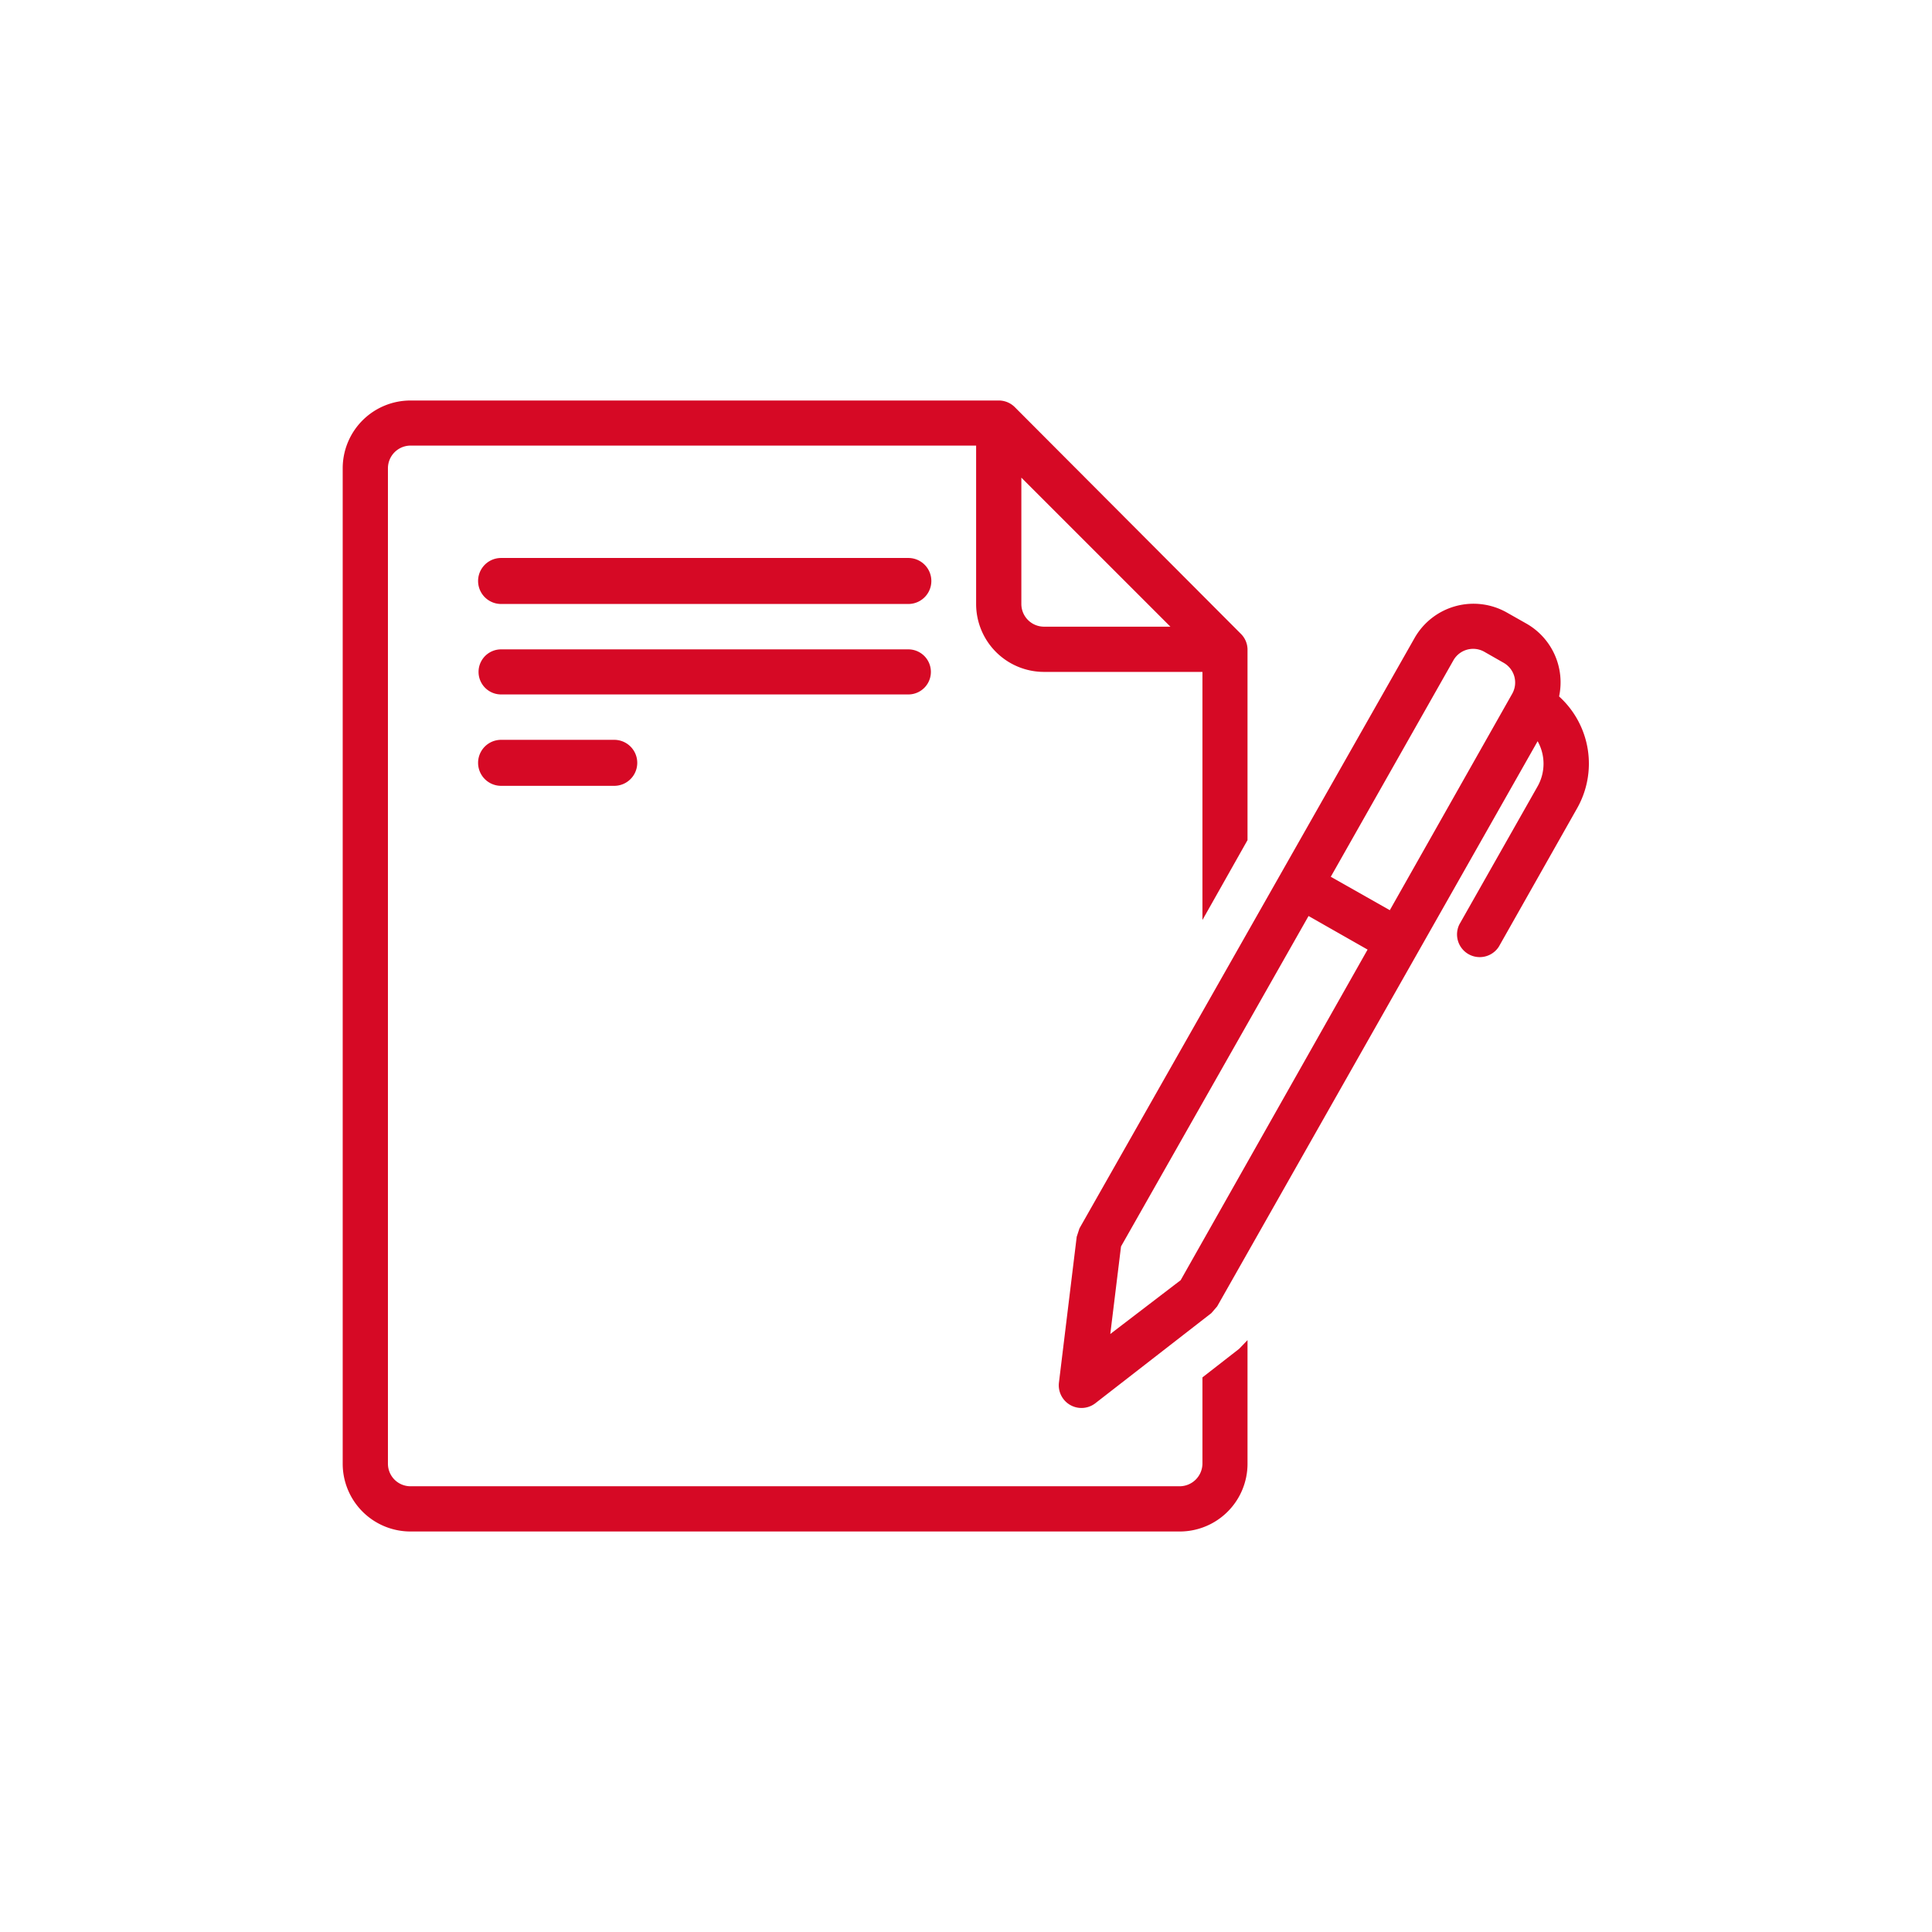
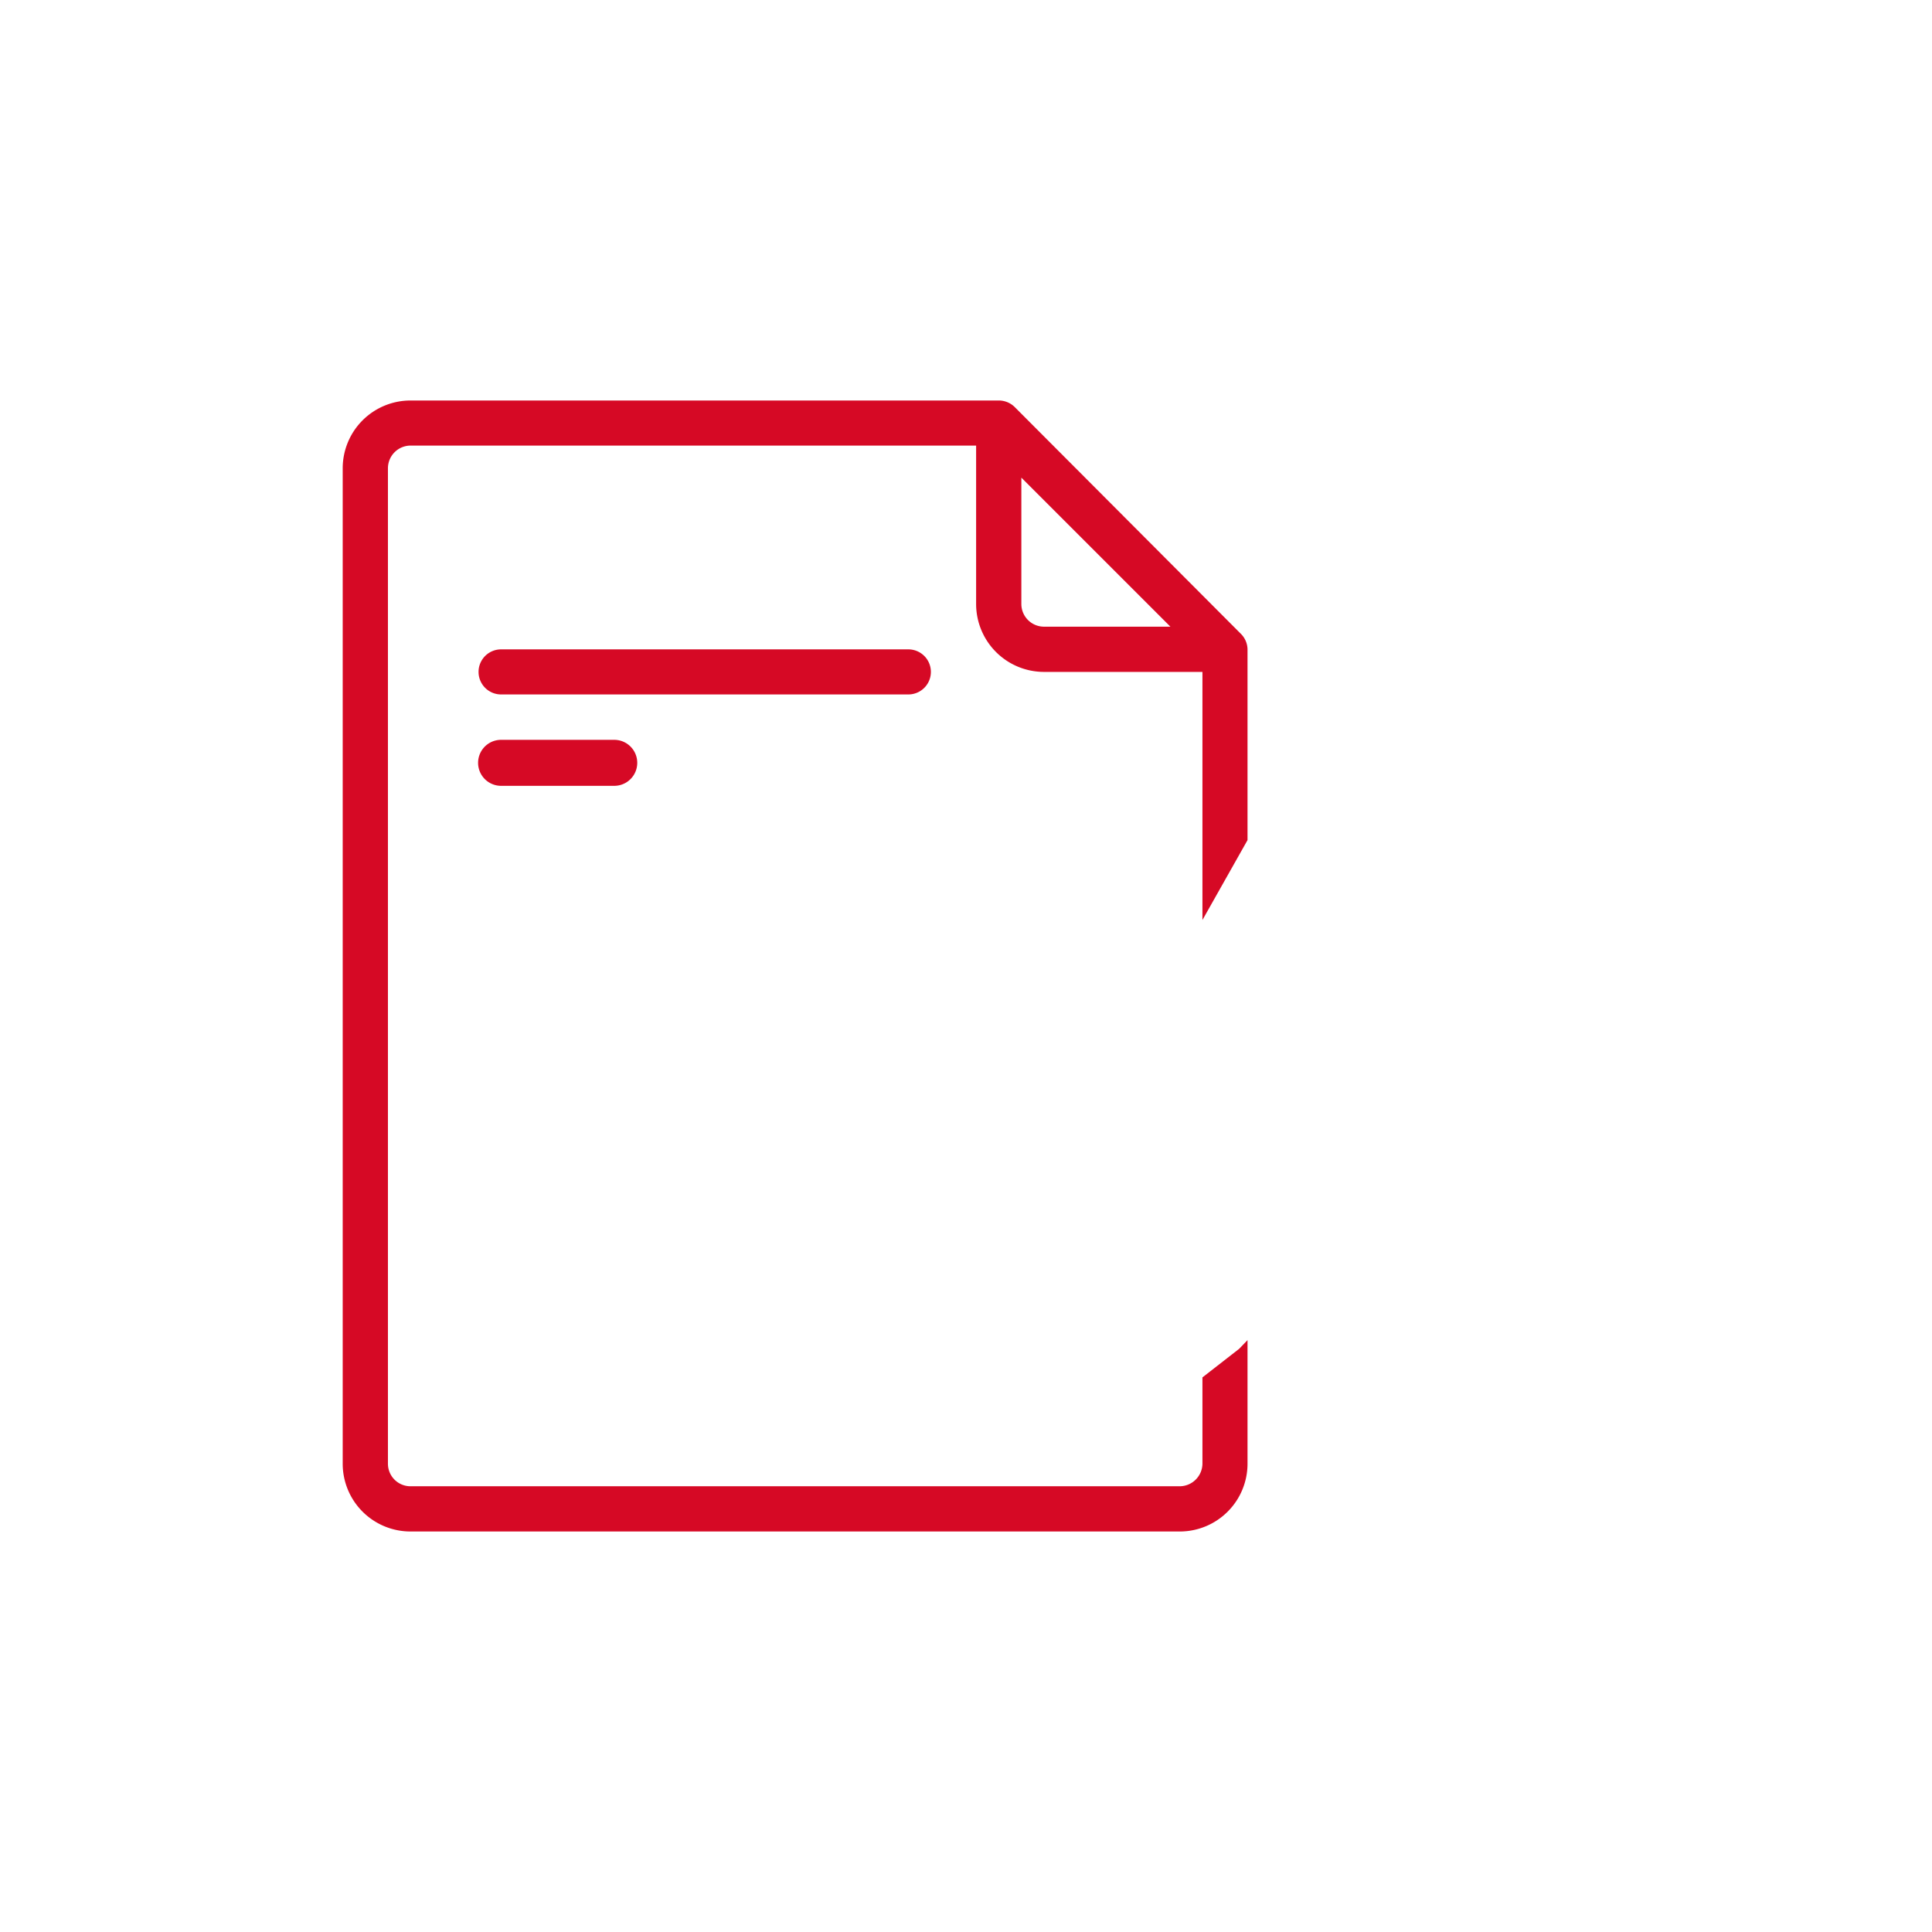
<svg xmlns="http://www.w3.org/2000/svg" id="Layer_1" data-name="Layer 1" viewBox="0 0 126 126">
  <defs>
    <style>.cls-1{fill:#d60925;}</style>
  </defs>
  <title>aspire-hearing-aids-icons-</title>
-   <path class="cls-1" d="M32.68,39.39H59.24a1.48,1.48,0,0,0,0-3H32.68a1.48,1.48,0,1,0,0,3Z" />
  <path class="cls-1" d="M32.68,45.29H59.24a1.47,1.47,0,0,0,0-2.94H32.68a1.47,1.47,0,1,0,0,2.94Z" />
  <path class="cls-1" d="M40.06,48.25H32.68a1.48,1.48,0,1,0,0,3h7.38a1.48,1.48,0,0,0,0-3Z" />
  <path class="cls-1" d="M78.42,89.83v5.63a1.49,1.49,0,0,1-1.48,1.47H26.78a1.47,1.47,0,0,1-1.48-1.47V30.54a1.48,1.48,0,0,1,1.48-1.48H63.66V39.39a4.43,4.43,0,0,0,4.43,4.43H78.42V60l2.94-5.21V42.34a1.46,1.46,0,0,0-.43-1L66.18,26.55a1.48,1.48,0,0,0-1-.43H26.78a4.42,4.42,0,0,0-4.43,4.42V95.46a4.42,4.42,0,0,0,4.43,4.42H76.94a4.42,4.42,0,0,0,4.42-4.42V87.4l-.55.57ZM66.61,31.15l9.72,9.72H68.09a1.48,1.48,0,0,1-1.48-1.48Z" />
-   <path class="cls-1" d="M101.68,45.42a4.41,4.41,0,0,0-2.13-4.75l-1.29-.73a4.42,4.42,0,0,0-6,1.66L70.4,80.11l-.18.55-1.16,9.52a1.48,1.48,0,0,0,2.37,1.34L79,85.64l.38-.44,20.9-36.86a3,3,0,0,1,0,2.94l-5.1,9a1.48,1.48,0,0,0,2.57,1.46l5.09-9A5.91,5.91,0,0,0,101.68,45.42ZM77,83.49,72.41,87l.7-5.71L85.34,59.74l3.85,2.19ZM90.64,59.36l-3.85-2.18,8-14.12a1.48,1.48,0,0,1,2-.56l1.28.73a1.48,1.48,0,0,1,.56,2h0v0Z" />
</svg>